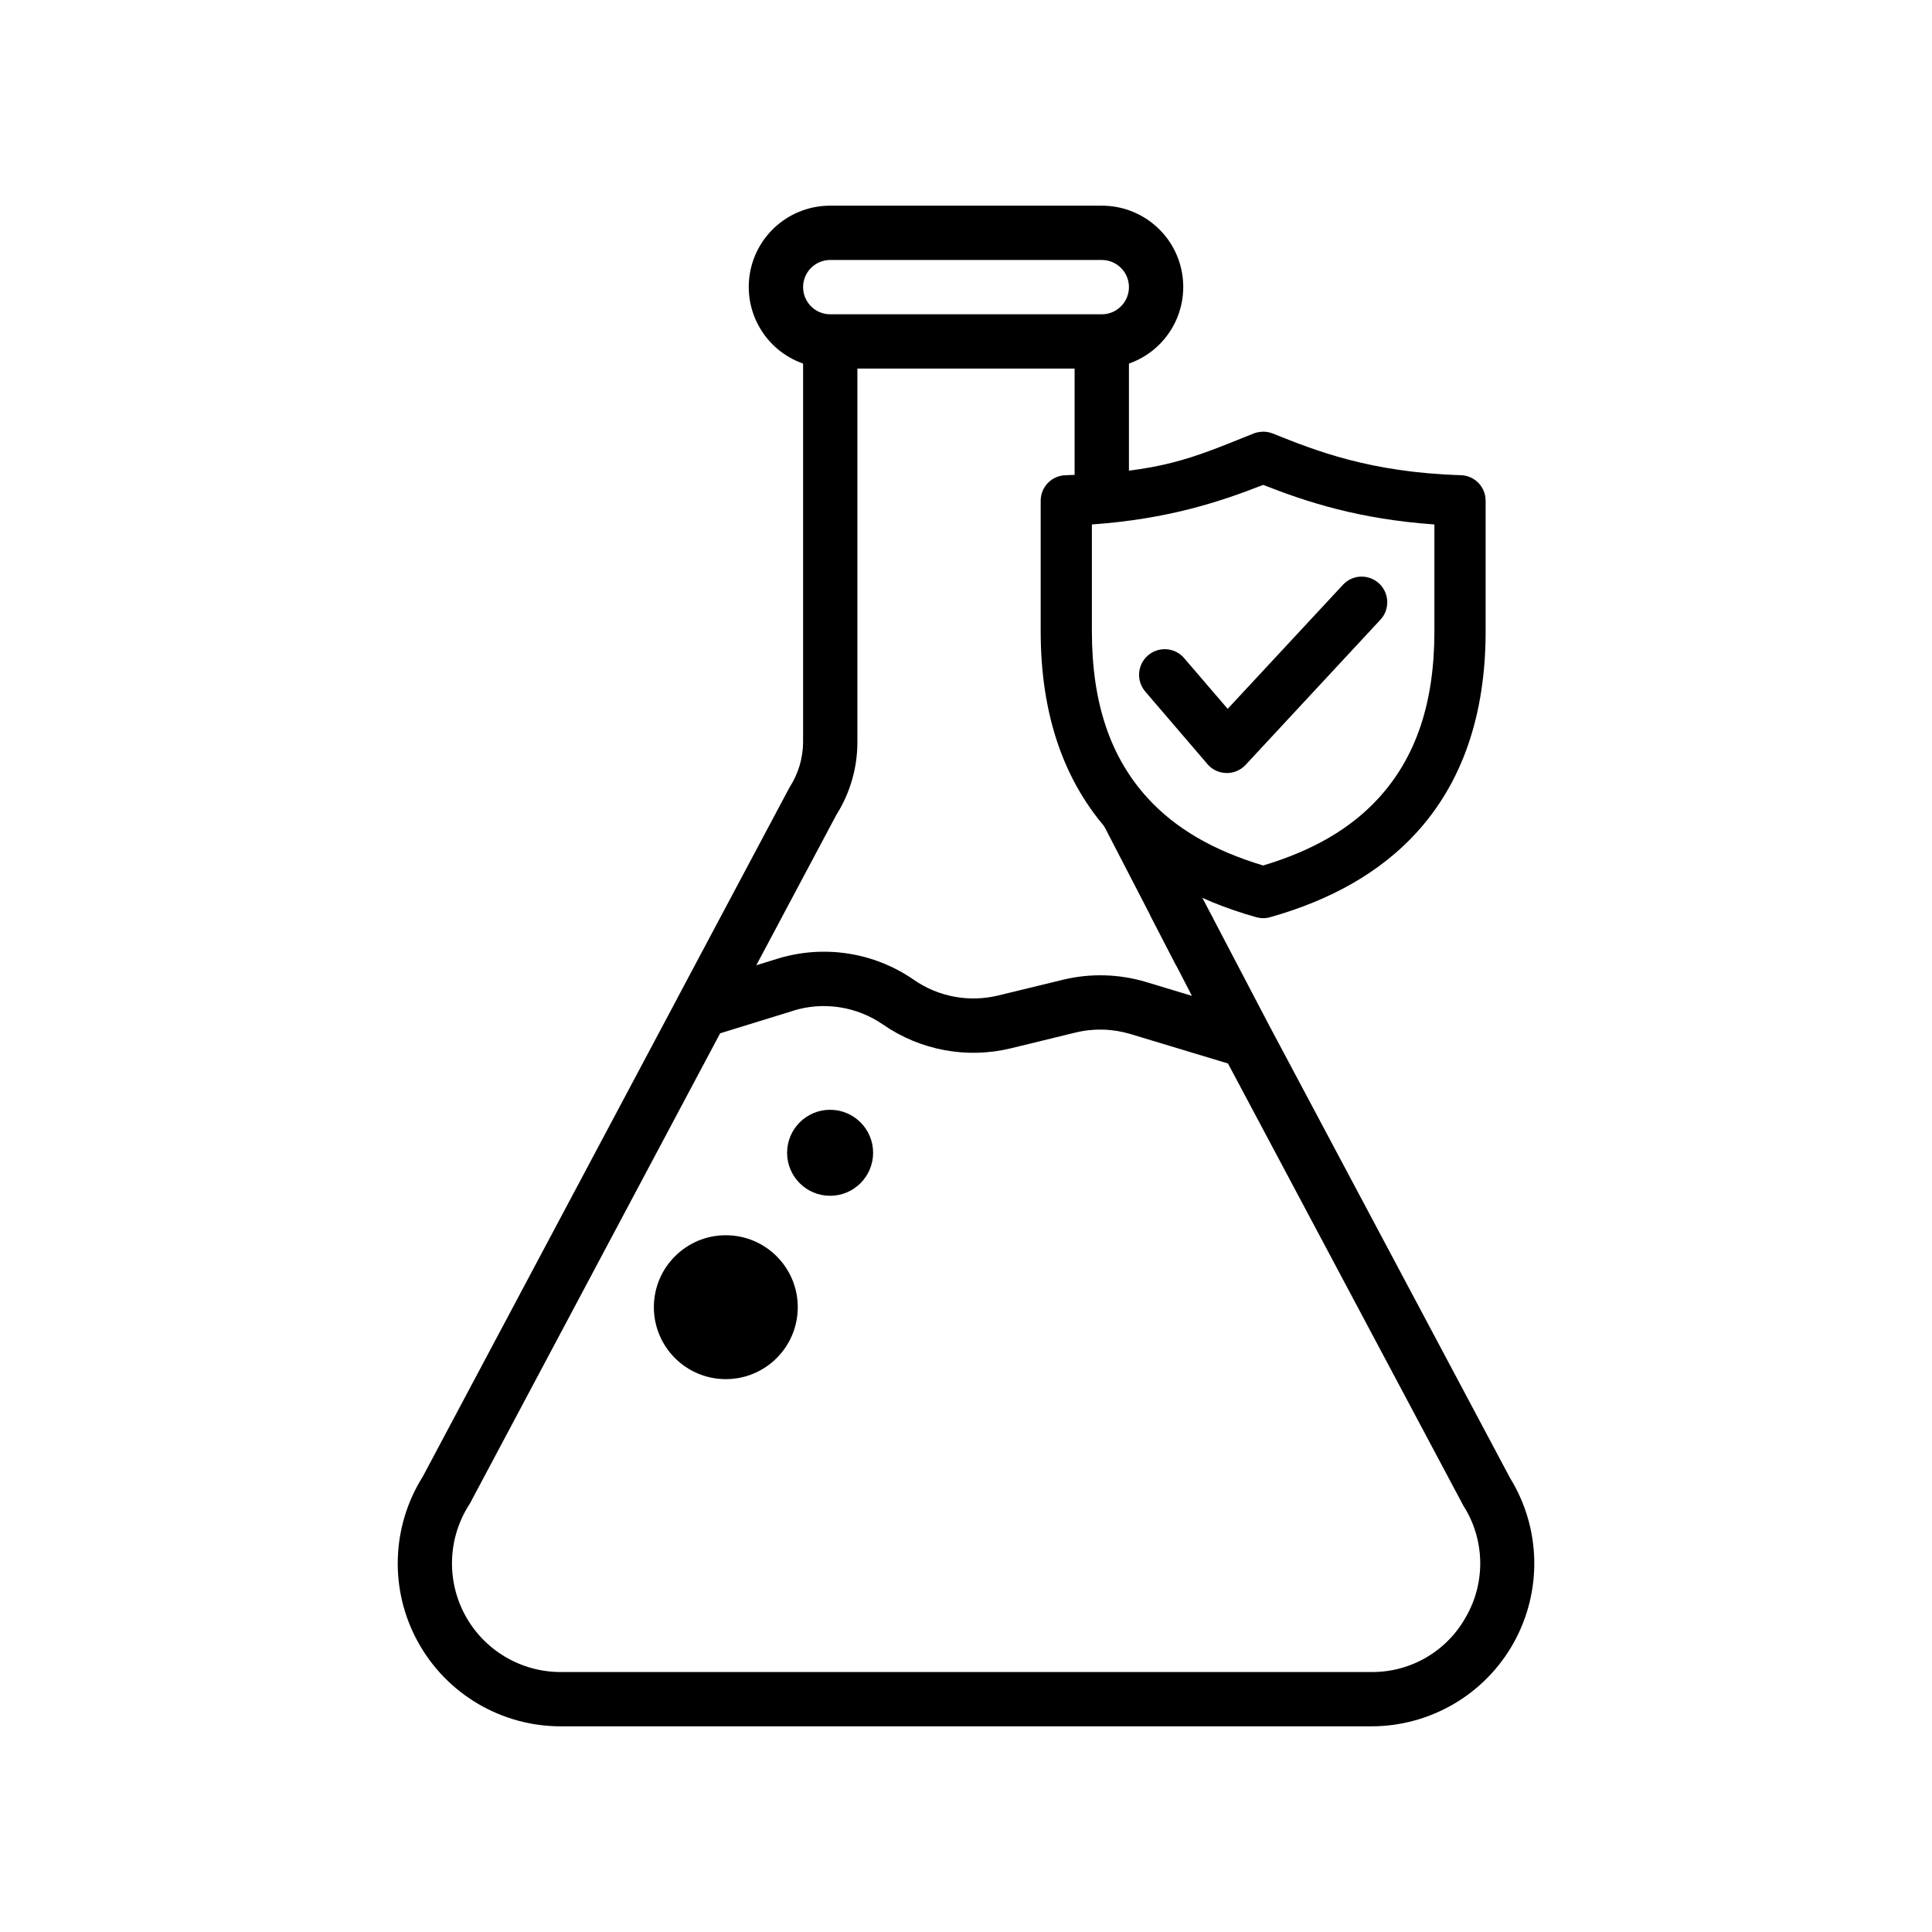
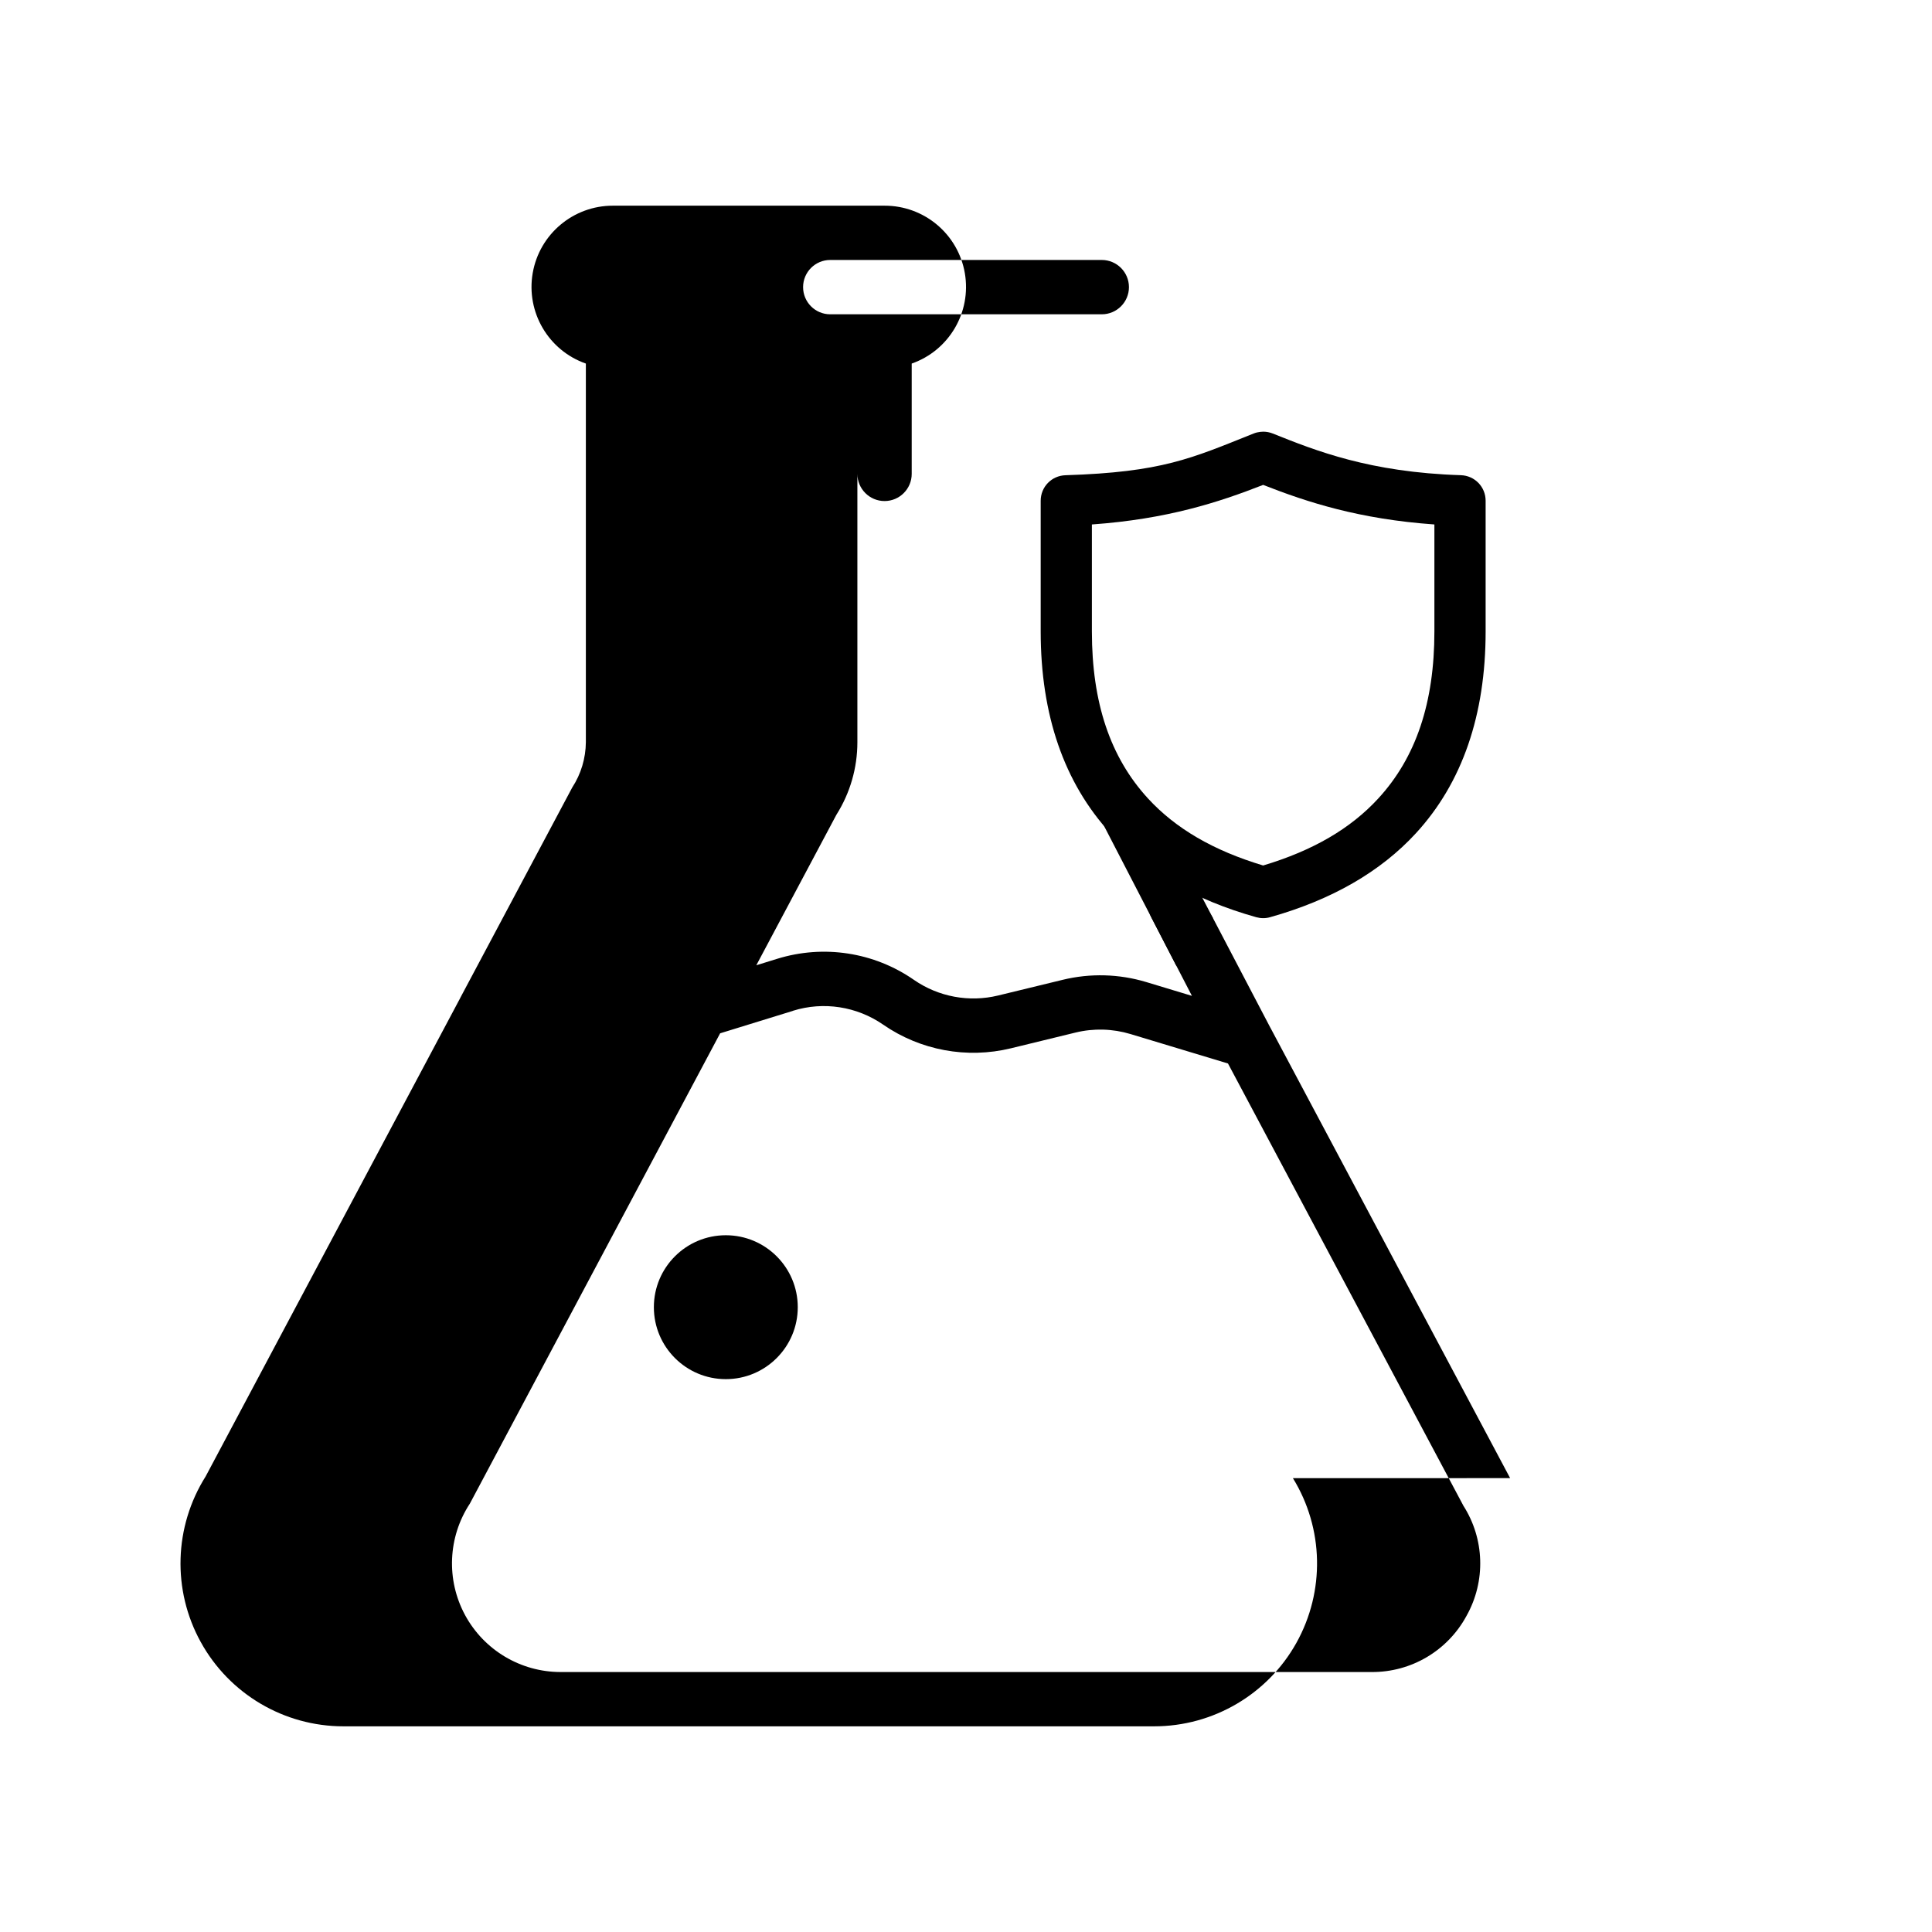
<svg xmlns="http://www.w3.org/2000/svg" viewBox="0 0 500 500" data-name="Layer 1" id="Layer_1">
  <g>
-     <path d="M390.82,382.54l-61.98-116.45-.06-.1-18.34-35.02c-1.22-2.29-3.6-3.72-6.2-3.72h0c-5.3,0-8.69,5.64-6.2,10.32l10.43,20.16-11.84-3.58c-7.02-2.11-14.47-2.31-21.59-.58l-16.75,4.07c-7.48,1.81-15.4.35-21.75-4.04-10.34-7.19-23.42-9.19-35.45-5.45l-5.36,1.66,20.73-38.95c3.55-5.62,5.43-12.13,5.43-18.77v-96.7h56.22v27.25c0,3.88,3.15,7.03,7.03,7.03h0c3.88,0,7.03-3.15,7.03-7.03v-28.55c9.68-3.39,15.49-13.28,13.75-23.4-1.73-10.1-10.52-17.48-20.78-17.46h-70.28c-10.26-.02-19.04,7.36-20.78,17.46-1.74,10.12,4.08,20.01,13.76,23.4v98c-.04,4.15-1.25,8.22-3.52,11.7l-28.97,54.43-.02.06-65.88,123.8c-8.2,13.01-8.7,29.43-1.28,42.87,7.41,13.46,21.56,21.82,36.93,21.82h209.81c15.26,0,29.36-8.25,36.8-21.57,7.45-13.34,7.12-29.66-.89-42.66ZM214.86,67.28h70.28c3.88,0,7.03,3.15,7.03,7.03s-3.15,7.03-7.03,7.03h-70.28c-3.88,0-7.02-3.15-7.02-7.03s3.14-7.03,7.02-7.03ZM379.54,418.17c-4.88,9.04-14.35,14.64-24.63,14.55h-209.81c-10.35,0-19.85-5.67-24.76-14.77-4.9-9.1-4.42-20.16,1.25-28.8l64.78-121.73,18.87-5.82v-.02c7.9-2.46,16.51-1.12,23.33,3.6,9.63,6.66,21.66,8.89,33.05,6.12l16.74-4.08c4.69-1.14,9.59-1,14.21.39l25.23,7.62,60.88,114.36v.02c5.55,8.63,5.88,19.61.86,28.56Z" />
+     <path d="M390.82,382.54l-61.98-116.45-.06-.1-18.34-35.02c-1.22-2.29-3.6-3.72-6.2-3.72h0c-5.3,0-8.69,5.64-6.2,10.32l10.43,20.16-11.84-3.58c-7.02-2.11-14.47-2.31-21.59-.58l-16.75,4.07c-7.48,1.81-15.4.35-21.75-4.04-10.34-7.19-23.42-9.19-35.45-5.45l-5.36,1.66,20.73-38.95c3.55-5.62,5.43-12.13,5.43-18.77v-96.7v27.25c0,3.88,3.15,7.03,7.03,7.03h0c3.88,0,7.03-3.15,7.03-7.03v-28.55c9.68-3.39,15.49-13.28,13.75-23.4-1.73-10.1-10.52-17.48-20.78-17.46h-70.28c-10.26-.02-19.04,7.36-20.78,17.46-1.74,10.12,4.08,20.01,13.76,23.4v98c-.04,4.15-1.25,8.22-3.52,11.7l-28.97,54.43-.02.06-65.88,123.8c-8.2,13.01-8.7,29.43-1.28,42.87,7.41,13.46,21.56,21.82,36.93,21.82h209.81c15.26,0,29.36-8.25,36.8-21.57,7.45-13.34,7.12-29.66-.89-42.66ZM214.86,67.28h70.28c3.88,0,7.03,3.15,7.03,7.03s-3.15,7.03-7.03,7.03h-70.28c-3.88,0-7.02-3.15-7.02-7.03s3.14-7.03,7.02-7.03ZM379.54,418.17c-4.88,9.04-14.35,14.64-24.63,14.55h-209.81c-10.35,0-19.85-5.67-24.76-14.77-4.9-9.1-4.42-20.16,1.25-28.8l64.78-121.73,18.87-5.82v-.02c7.9-2.46,16.51-1.12,23.33,3.6,9.63,6.66,21.66,8.89,33.05,6.12l16.74-4.08c4.69-1.14,9.59-1,14.21.39l25.23,7.62,60.88,114.36v.02c5.55,8.63,5.88,19.61.86,28.56Z" />
    <g>
      <path d="M384.48,129.6c0-3.6-2.82-6.51-6.42-6.62-23.6-.75-37.51-6.32-48.68-10.79-.79-.31-1.61-.47-2.44-.47-.26,0-.53.02-.79.05-.57.06-1.15.2-1.71.42-16.23,6.5-23.71,10-48.69,10.8-3.6.11-6.42,3.02-6.42,6.62,0,3.27,0,17.49,0,27.91v5.9c0,21.62,6.07,39.18,18.03,52.21,9.15,9.97,21.85,17.28,37.75,21.74.58.16,1.19.25,1.8.25s1.21-.08,1.79-.25c15.9-4.46,28.6-11.77,37.75-21.74,11.97-13.02,18.03-30.59,18.03-52.21v-5.9c0-10.42,0-24.64,0-27.91ZM371.22,135.73c0,7.36,0,20.11,0,25.63v2.05c0,18.45-4.75,32.6-14.52,43.23-7.17,7.81-16.92,13.49-29.8,17.35-12.88-3.87-22.63-9.55-29.8-17.35-9.77-10.64-14.52-24.78-14.52-43.23v-4.83c0-6.28,0-16.55,0-22.85,19.43-1.38,32.8-5.72,44.32-10.24,11.52,4.52,24.89,8.86,44.32,10.24Z" />
-       <path d="M312.48,197.75c1.15,1.34,2.76,2.16,4.53,2.29.17.01.34.02.51.02,1.58,0,3.11-.57,4.31-1.6.18-.16.36-.33.53-.51l34.85-37.53c1.21-1.27,1.85-2.95,1.81-4.73-.05-1.77-.78-3.42-2.06-4.64-1.24-1.18-2.86-1.82-4.56-1.82h0c-.13,0-.25,0-.38.01h-.03s-.03,0-.03,0c-1.67.1-3.27.86-4.43,2.13l-29.81,32.08-11.25-13.11c-1.14-1.35-2.75-2.17-4.51-2.31-.18-.01-.36-.02-.53-.02-1.58,0-3.1.56-4.3,1.58-1.35,1.15-2.17,2.75-2.32,4.52-.14,1.77.42,3.49,1.58,4.86l16.09,18.77Z" />
    </g>
  </g>
-   <circle r="11.13" cy="298.34" cx="214.83" />
  <circle r="18.62" cy="338.3" cx="187.84" />
  <polyline points="304.47 250 284.24 210.88 300.05 215.16 313.91 237.6" />
</svg>